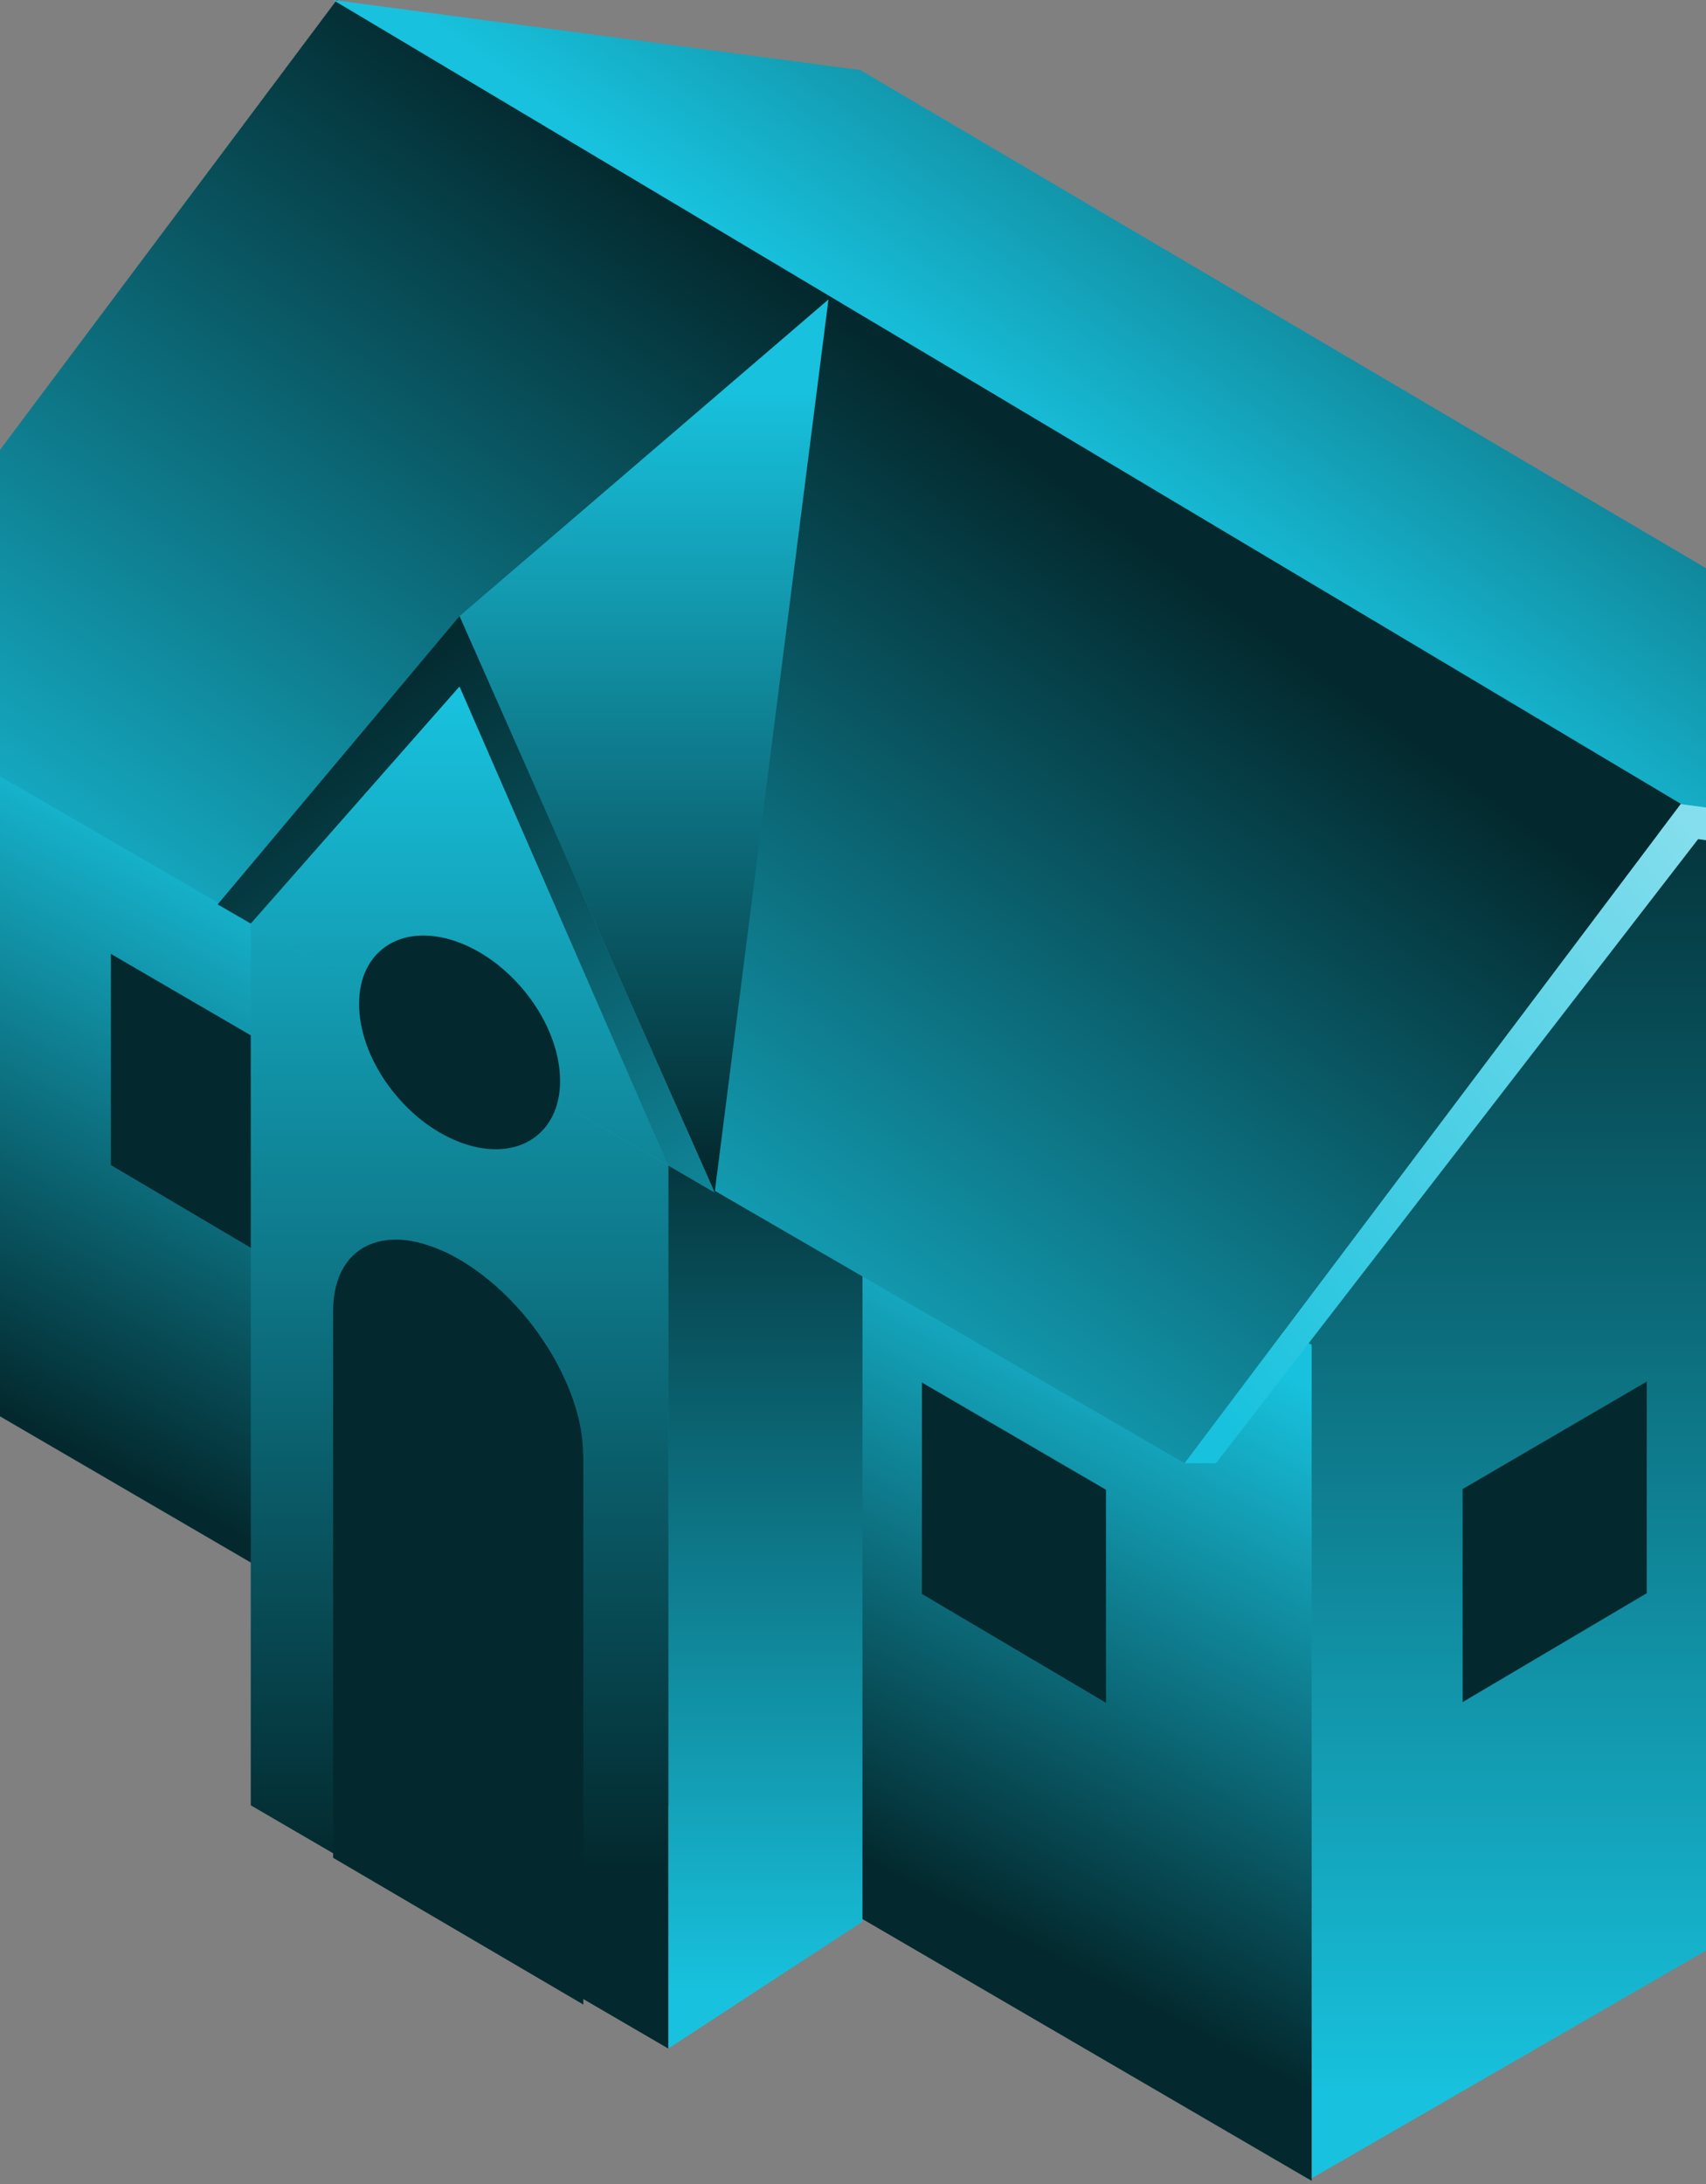
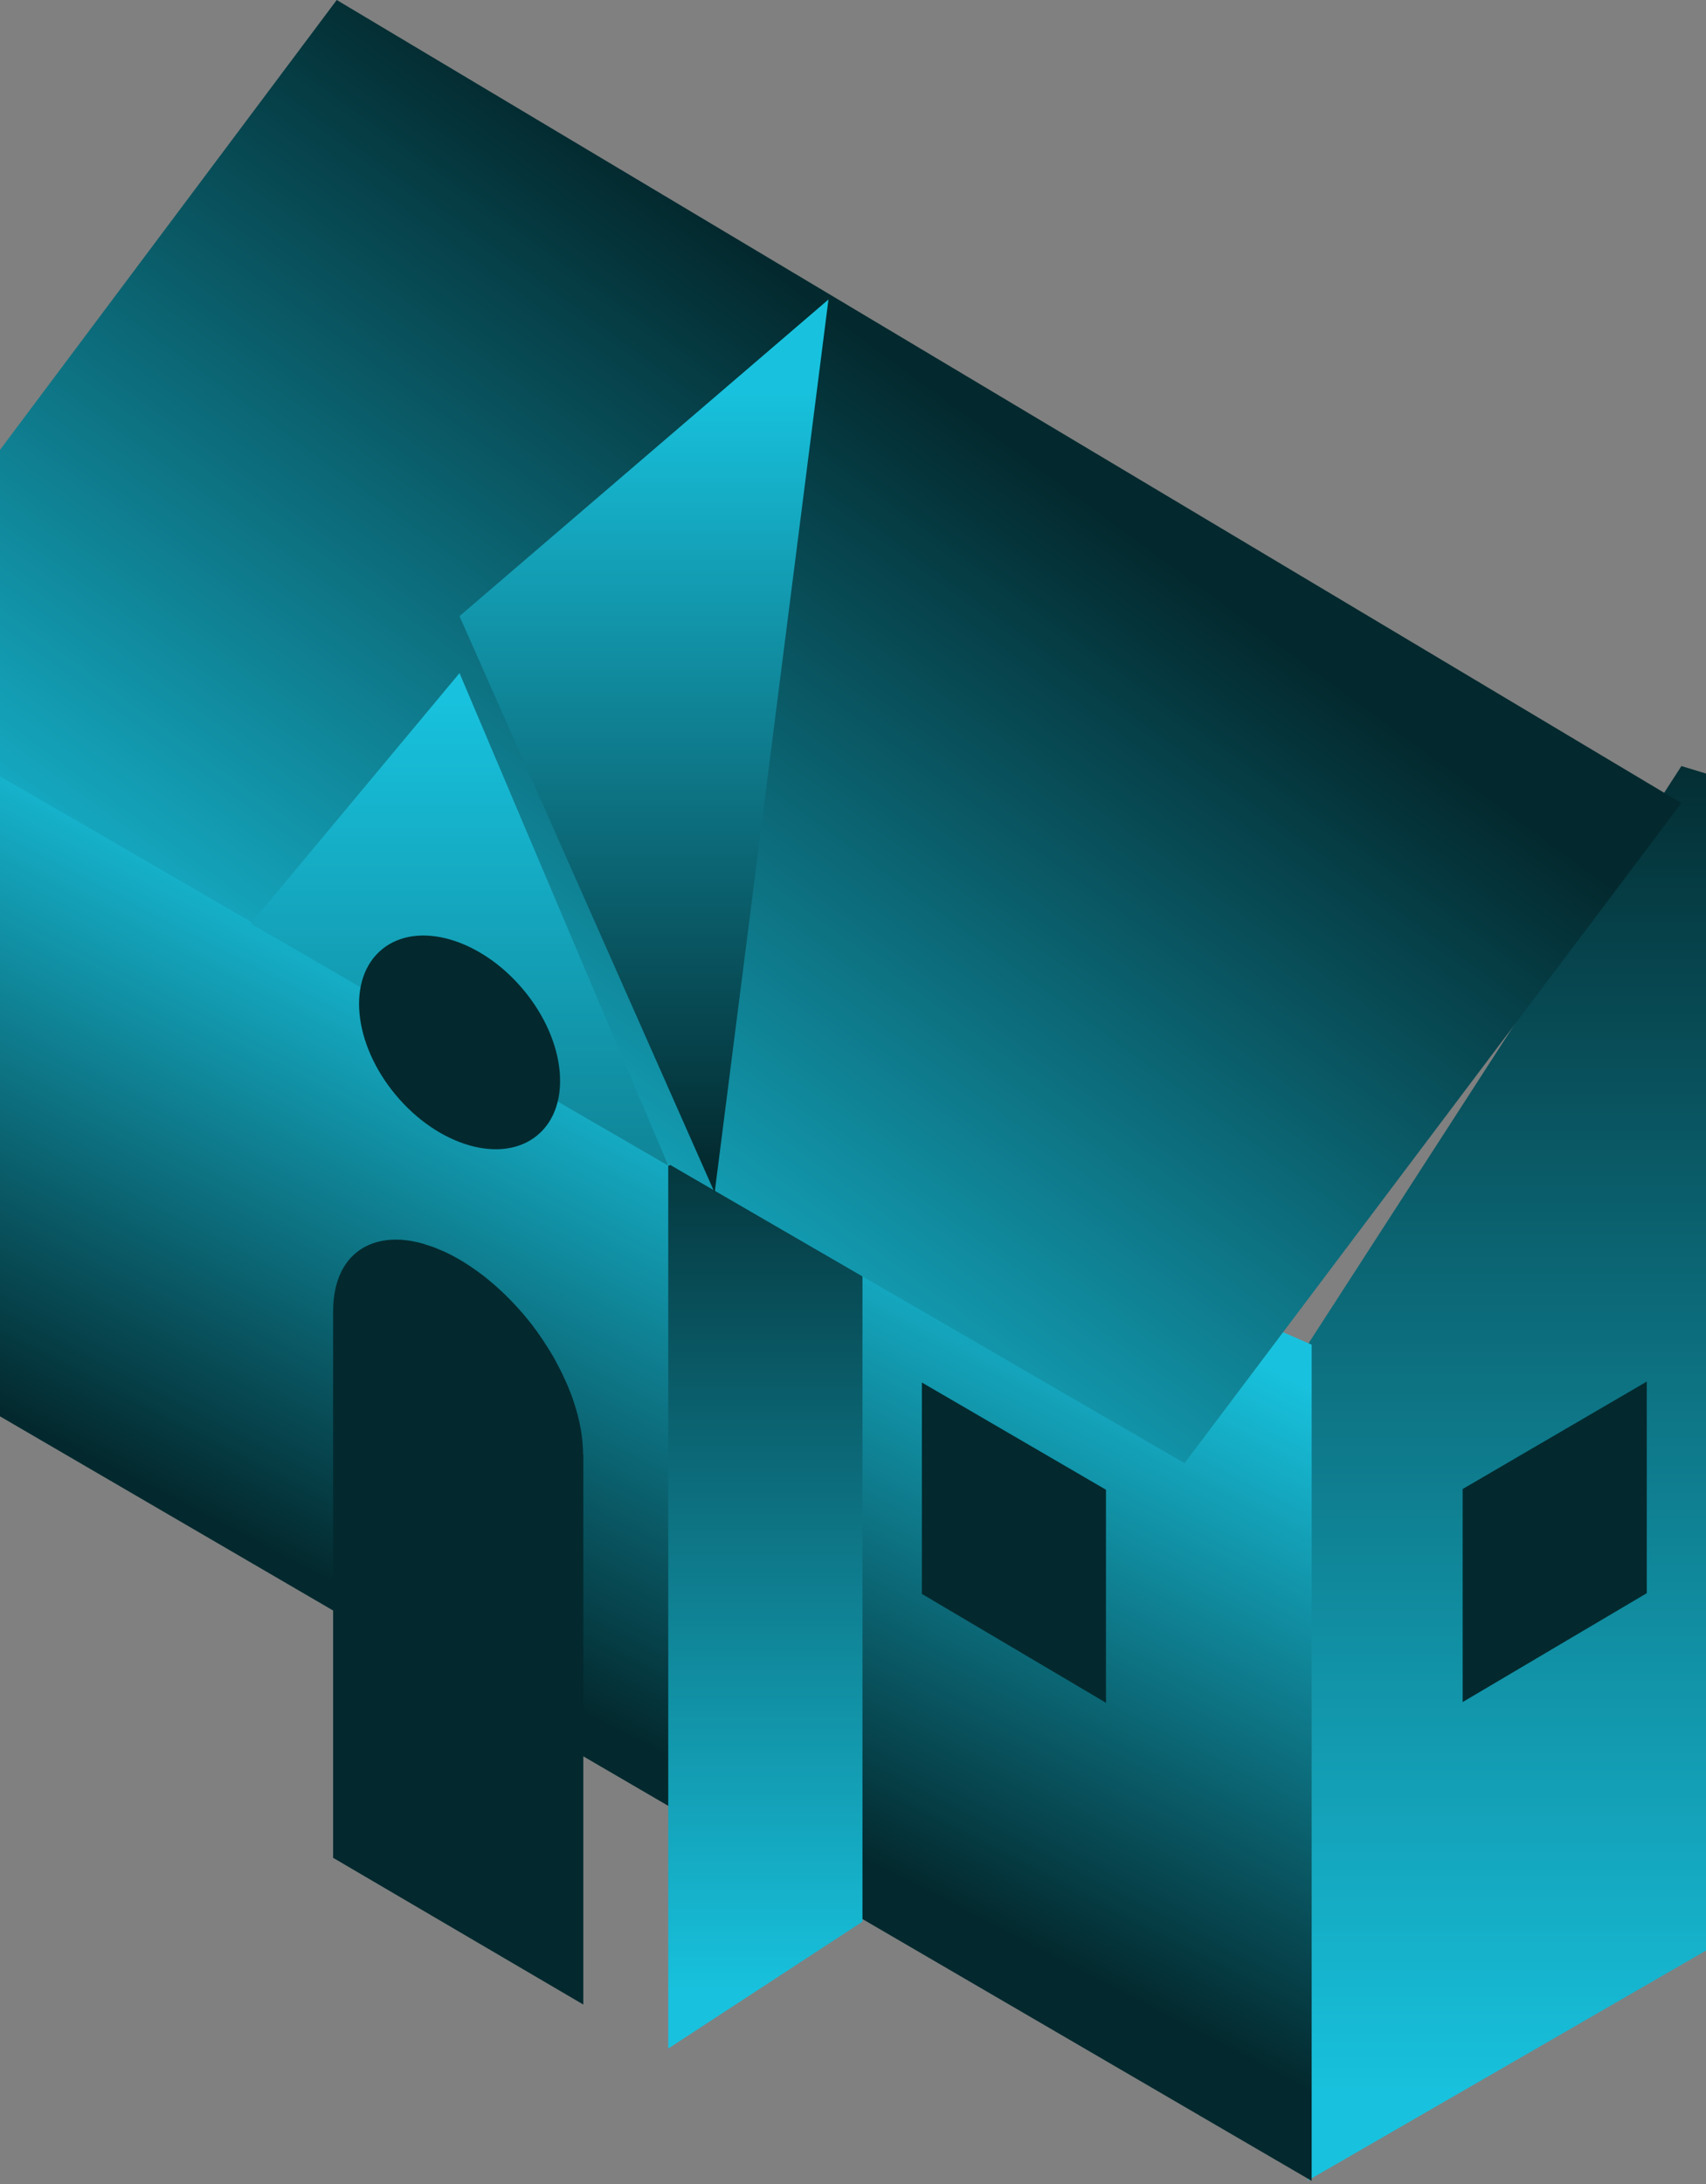
<svg xmlns="http://www.w3.org/2000/svg" width="150" height="192" viewBox="0 0 150 192" fill="none">
  <rect x="0" y="0" width="150" height="192" fill="#808080" stroke="none" />
  <path d="M115 191.688L184.974 151.283V78.707L147.839 67.345L115 118.177V191.688Z" fill="url(#paint0_linear_1272_5738)" />
  <path d="M-1.217 67.382V123.805L115.328 191.725V118.214L-1.217 67.382Z" fill="url(#paint1_linear_1272_5738)" />
-   <path d="M9.748 102.422V83.856L25.918 93.274V111.983L9.748 102.422Z" fill="#03292E" />
  <path d="M58.756 180.092L75.833 168.937V97.538L58.756 102.473V180.092Z" fill="url(#paint2_linear_1272_5738)" />
-   <path fill-rule="evenodd" clip-rule="evenodd" d="M147.775 70.654L147.774 70.654L147.774 70.654L142.291 72.856L145.776 73.309L104.149 128.632H106.914L149.307 73.769L192.316 79.364L196.132 77.117L147.775 70.654L147.775 70.654Z" fill="url(#paint3_linear_1272_5738)" />
  <path d="M104.149 128.631L147.838 70.599L29.607 0L-14.979 59.56L104.149 128.631Z" fill="url(#paint4_linear_1272_5738)" />
-   <path d="M147.839 70.697L29.29 0L75.635 6.157L196.132 77.115L147.839 70.697Z" fill="url(#paint5_linear_1272_5738)" />
  <path d="M72.843 26.328L62.836 104.846L40.402 54.167L72.843 26.328Z" fill="url(#paint6_linear_1272_5738)" />
  <path d="M58.757 102.473L40.402 59.174L22.048 81.197L58.757 102.473Z" fill="url(#paint7_linear_1272_5738)" />
-   <path d="M22.048 158.708L22.048 81.197L58.757 102.473L58.757 180.092L22.048 158.708Z" fill="url(#paint8_linear_1272_5738)" />
  <path d="M51.27 127.864C51.27 127.532 51.252 127.19 51.216 126.84C51.216 126.759 51.207 126.687 51.198 126.606C51.161 126.273 51.116 125.932 51.053 125.59C51.044 125.527 51.025 125.455 51.016 125.392C50.962 125.096 50.889 124.79 50.817 124.494C50.799 124.413 50.781 124.332 50.753 124.251C50.663 123.918 50.563 123.577 50.445 123.235C50.409 123.136 50.373 123.037 50.346 122.938C50.237 122.642 50.128 122.336 50.001 122.04C49.974 121.977 49.956 121.914 49.929 121.86C49.784 121.518 49.63 121.186 49.466 120.844C49.412 120.727 49.349 120.601 49.294 120.484C49.158 120.215 49.022 119.954 48.877 119.684C48.832 119.595 48.778 119.505 48.732 119.415C48.542 119.082 48.342 118.75 48.134 118.426C48.071 118.318 47.998 118.21 47.925 118.102C47.762 117.842 47.59 117.59 47.409 117.338C47.345 117.248 47.282 117.159 47.218 117.06C46.983 116.736 46.747 116.422 46.502 116.116C46.43 116.026 46.367 115.945 46.294 115.864C46.094 115.613 45.886 115.37 45.669 115.136C45.596 115.055 45.523 114.965 45.442 114.884C45.17 114.588 44.898 114.291 44.608 114.013C44.545 113.95 44.49 113.896 44.427 113.833C44.182 113.599 43.937 113.365 43.693 113.15C43.611 113.078 43.529 113.006 43.448 112.934C43.14 112.673 42.84 112.412 42.523 112.17C42.487 112.143 42.442 112.107 42.406 112.08C42.124 111.864 41.834 111.657 41.544 111.46C41.454 111.397 41.372 111.343 41.282 111.28C40.955 111.064 40.62 110.848 40.275 110.66C39.904 110.444 39.541 110.255 39.179 110.084C39.016 110.003 38.852 109.941 38.689 109.878C38.499 109.797 38.309 109.707 38.127 109.644C37.91 109.563 37.692 109.5 37.475 109.428C37.357 109.392 37.239 109.347 37.121 109.311C36.867 109.239 36.614 109.185 36.369 109.141C36.296 109.123 36.233 109.105 36.16 109.096C35.888 109.051 35.617 109.015 35.354 108.997C35.317 108.997 35.281 108.997 35.254 108.988C34.973 108.97 34.692 108.97 34.429 108.988C34.42 108.988 34.402 108.988 34.393 108.988C33.831 109.024 33.296 109.123 32.816 109.293C30.649 110.048 29.29 112.107 29.29 115.262V163.325L51.288 176.224V127.855L51.27 127.864Z" fill="#03292E" />
-   <path d="M40.402 54.167L19.138 79.507L22.047 81.196L40.402 60.351L58.757 102.473L62.836 104.846L40.402 54.167Z" fill="url(#paint9_linear_1272_5738)" />
  <path d="M47.223 99.825C50.331 97.281 49.799 91.553 46.035 87.032C42.272 82.511 36.701 80.908 33.594 83.452C30.486 85.996 31.018 91.724 34.782 96.245C38.545 100.767 44.116 102.369 47.223 99.825Z" fill="#03292E" />
  <path d="M81.055 140.124V121.538L97.243 130.966V149.696L81.055 140.124Z" fill="#03292E" />
  <path d="M144.792 140.061V121.457L128.604 130.903V149.632L144.792 140.061Z" fill="#03292E" />
  <defs>
    <linearGradient id="paint0_linear_1272_5738" x1="116.731" y1="184.66" x2="116.731" y2="63.373" gradientUnits="userSpaceOnUse">
      <stop stop-color="#18C2DE" />
      <stop offset="1" stop-color="#03292E" />
    </linearGradient>
    <linearGradient id="paint1_linear_1272_5738" x1="10.863" y1="129.554" x2="36.306" y2="80.668" gradientUnits="userSpaceOnUse">
      <stop stop-color="#03292E" />
      <stop offset="1" stop-color="#18C2DE" />
    </linearGradient>
    <linearGradient id="paint2_linear_1272_5738" x1="59.179" y1="175.426" x2="59.179" y2="94.901" gradientUnits="userSpaceOnUse">
      <stop stop-color="#18C2DE" />
      <stop offset="1" stop-color="#03292E" />
    </linearGradient>
    <linearGradient id="paint3_linear_1272_5738" x1="109.513" y1="127.204" x2="202.666" y2="53.782" gradientUnits="userSpaceOnUse">
      <stop stop-color="#18C2DE" />
      <stop offset="1" stop-color="#DEF5F9" />
    </linearGradient>
    <linearGradient id="paint4_linear_1272_5738" x1="2.815" y1="90.217" x2="57.313" y2="15.932" gradientUnits="userSpaceOnUse">
      <stop stop-color="#18C2DE" />
      <stop offset="1" stop-color="#03292E" />
    </linearGradient>
    <linearGradient id="paint5_linear_1272_5738" x1="81.406" y1="34.294" x2="124.684" y2="-24.854" gradientUnits="userSpaceOnUse">
      <stop stop-color="#18C2DE" />
      <stop offset="1" stop-color="#03292E" />
    </linearGradient>
    <linearGradient id="paint6_linear_1272_5738" x1="44.091" y1="102.912" x2="44.091" y2="34.111" gradientUnits="userSpaceOnUse">
      <stop stop-color="#03292E" />
      <stop offset="1" stop-color="#18C2DE" />
    </linearGradient>
    <linearGradient id="paint7_linear_1272_5738" x1="26.222" y1="164.237" x2="26.222" y2="61.029" gradientUnits="userSpaceOnUse">
      <stop stop-color="#03292E" />
      <stop offset="1" stop-color="#18C2DE" />
    </linearGradient>
    <linearGradient id="paint8_linear_1272_5738" x1="26.222" y1="164.237" x2="26.222" y2="61.029" gradientUnits="userSpaceOnUse">
      <stop stop-color="#03292E" />
      <stop offset="1" stop-color="#18C2DE" />
    </linearGradient>
    <linearGradient id="paint9_linear_1272_5738" x1="38.239" y1="55.676" x2="88.626" y2="130.045" gradientUnits="userSpaceOnUse">
      <stop stop-color="#03292E" />
      <stop offset="1" stop-color="#18C2DE" />
    </linearGradient>
  </defs>
</svg>